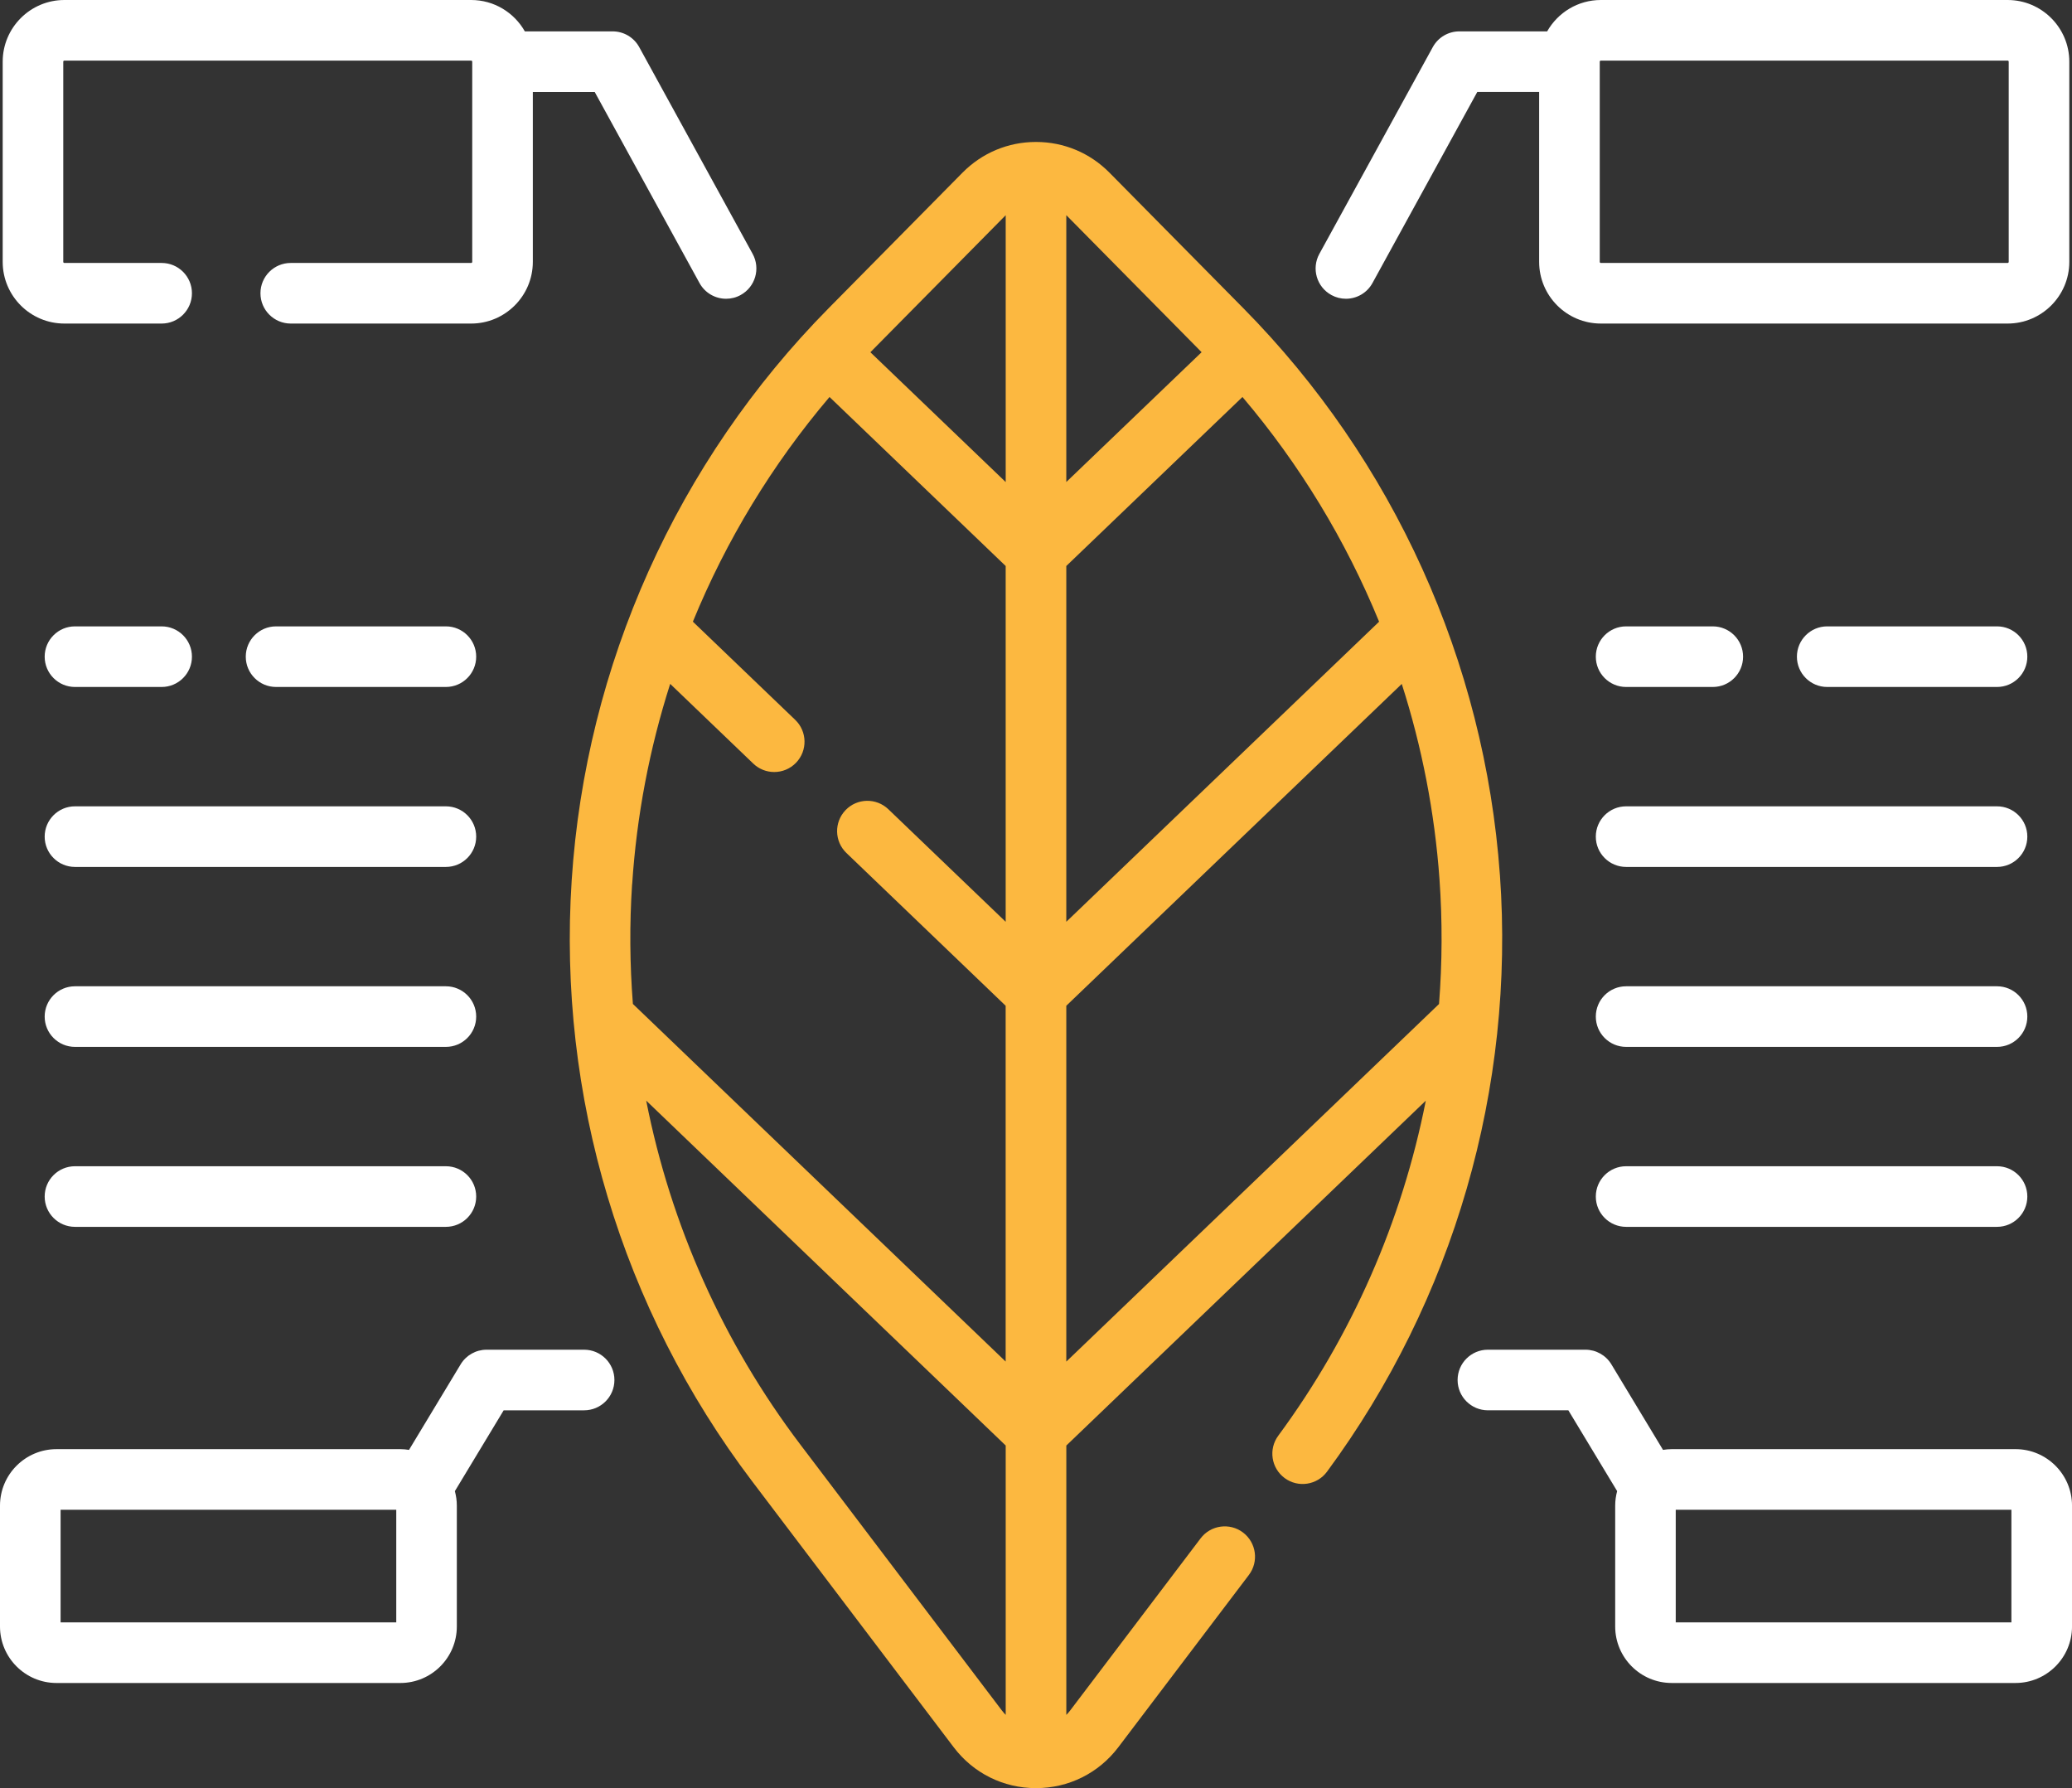
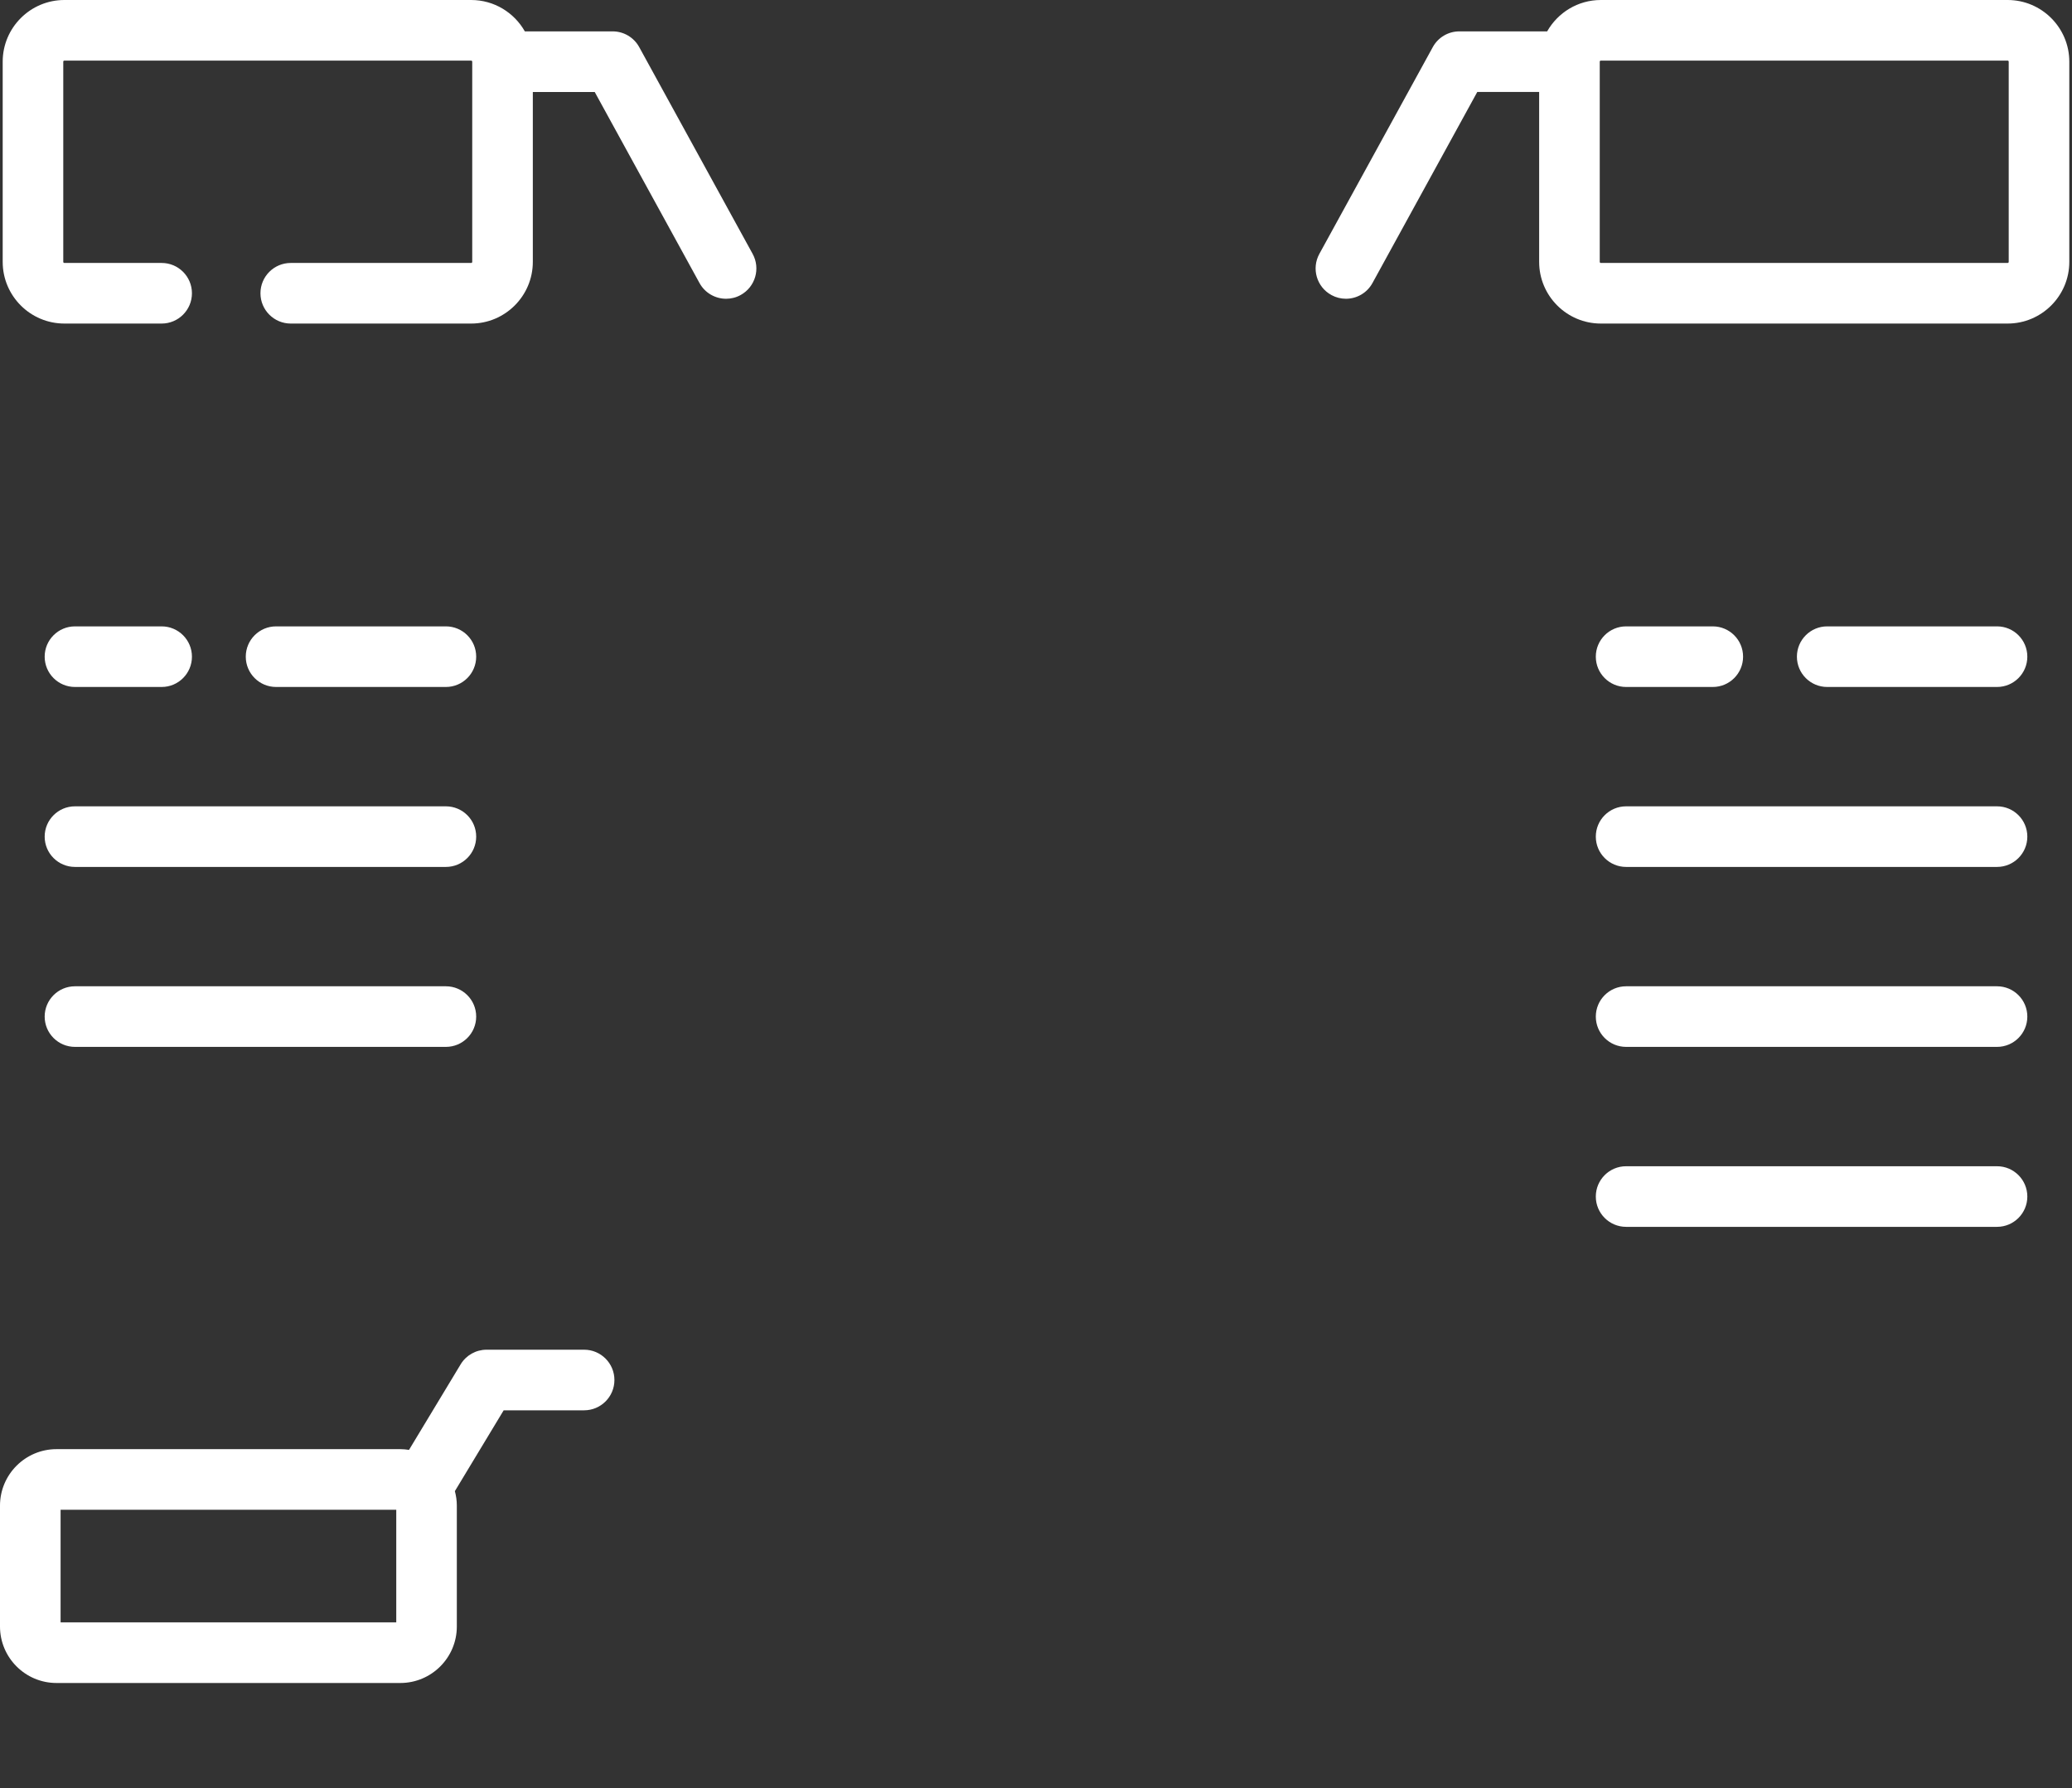
<svg xmlns="http://www.w3.org/2000/svg" id="Layer_1" transform="rotate(0) scale(1, 1)" viewBox="356.54 362.5 86.92 75">
  <rect x="356.54" y="362.5" width="86.92" height="75" fill="#333333" stroke="none" />
  <defs>
    <style>.st0 { fill: #fcb840; }.st1 { fill: #ffffff; }</style>
  </defs>
  <g id="icon-analysis">
    <g id="analysis">
-       <path id="Shape" class="st0" d="M419.46,399.192c-.64-8.945-4.463-17.386-10.765-23.767l-5.613-5.683c-.821-.831-1.915-1.288-3.083-1.288s-2.262.458-3.082,1.288l-5.613,5.683c-6.362,6.442-10.192,14.965-10.782,24-.591,9.035,2.096,17.984,7.566,25.2l8.459,11.16c.826,1.09,2.085,1.715,3.453,1.715s2.626-.625,3.453-1.715l5.477-7.226c.424-.559.314-1.356-.245-1.78-.559-.424-1.357-.314-1.78.245l-5.477,7.226c-.048.064-.101.123-.156.178v-11.297l15.08-14.465c-.995,5.048-3.094,9.856-6.189,14.052-.417.565-.297,1.36.268,1.777.564.417,1.361.297,1.777-.268,5.316-7.206,7.892-16.097,7.253-25.034h0ZM401.271,386.24l7.39-7.089c2.405,2.832,4.336,6.016,5.732,9.425l-13.122,12.587v-14.923ZM406.887,377.211c.02.021.04.042.06.062l-5.676,5.444v-11.192c.001.001.002.002.003.003l5.613,5.683ZM398.726,371.529c.001-.001.002-.002.003-.003v11.193l-5.676-5.444c.02-.021.04-.042.06-.062l5.613-5.683ZM383.059,399.591c.188-2.877.729-5.699,1.595-8.407l3.485,3.343c.246.237.563.354.88.354.334,0,.668-.131.917-.391.486-.507.469-1.311-.037-1.797l-4.293-4.118c1.396-3.408,3.326-6.591,5.732-9.424l7.39,7.089v14.923l-4.921-4.72c-.507-.486-1.311-.47-1.797.037-.486.507-.469,1.311.037,1.797l6.68,6.408v14.923l-15.637-14.999c-.13-1.662-.144-3.338-.034-5.018h0ZM398.573,434.249l-8.459-11.16c-3.248-4.285-5.442-9.226-6.466-14.425l15.081,14.466v11.297c-.055-.056-.108-.115-.156-.179h0ZM401.271,419.608v-14.923l14.073-13.499c.845,2.639,1.381,5.386,1.582,8.187.125,1.753.116,3.503-.019,5.238l-15.635,14.998Z" />
      <path id="Shape1" class="st1" d="M412.39,374.874c.194.106.403.157.61.157.449,0,.884-.238,1.115-.66l4.396-8.013h2.596v7.126c0,1.426,1.161,2.587,2.587,2.587h17.066c1.426,0,2.587-1.161,2.587-2.587v-8.397c0-1.426-1.161-2.587-2.587-2.587h-17.066c-.965,0-1.806.532-2.251,1.316h-3.684c-.464,0-.891.253-1.114.66l-4.758,8.672c-.338.615-.113,1.388.503,1.725h0ZM423.694,365.042h17.066c.025,0,.045.02.045.045v8.397c0,.025-.02.045-.045.045h-17.066c-.025,0-.045-.02-.045-.045v-8.397c0-.025.02-.045.045-.045Z" />
-       <path id="Shape2" class="st1" d="M441.09,423.282h-14.424c-.124,0-.245.012-.363.031l-2.166-3.588c-.23-.381-.643-.614-1.088-.614h-4.092c-.702,0-1.271.569-1.271,1.271,0,.702.569,1.271,1.271,1.271h3.375l2.047,3.39c-.052.195-.082.398-.082.609v5.068c0,1.307,1.063,2.37,2.37,2.37h14.424c1.307,0,2.37-1.063,2.37-2.37v-5.068c0-1.307-1.063-2.37-2.37-2.37ZM440.918,430.548h-14.081v-4.725h14.081v4.725Z" />
      <path id="Path" class="st1" d="M359.239,376.071h4.082c.702,0,1.271-.569,1.271-1.271s-.569-1.271-1.271-1.271h-4.082c-.025,0-.045-.02-.045-.045v-8.397c0-.025.02-.045.045-.045h17.066c.025,0,.045.02.045.045v8.397c0,.025-.02.045-.045.045h-7.568c-.702,0-1.271.569-1.271,1.271s.569,1.271,1.271,1.271h7.568c1.426,0,2.587-1.161,2.587-2.587v-7.126h2.596l4.396,8.013c.231.421.666.66,1.116.66.207,0,.416-.05.61-.157.615-.338.841-1.11.503-1.726l-4.758-8.672c-.223-.407-.65-.66-1.114-.66h-3.684c-.445-.785-1.286-1.316-2.251-1.316h-17.066c-1.426,0-2.587,1.161-2.587,2.587v8.397c0,1.426,1.16,2.587,2.587,2.587Z" />
      <path id="Shape3" class="st1" d="M381.044,419.111h-4.092c-.445,0-.858.233-1.088.614l-2.166,3.588c-.119-.018-.239-.031-.363-.031h-14.425c-1.307,0-2.37,1.063-2.37,2.37v5.068c0,1.307,1.063,2.37,2.37,2.37h14.424c1.307,0,2.37-1.063,2.37-2.37v-5.068c0-.211-.03-.414-.082-.609l2.047-3.39h3.375c.702,0,1.271-.569,1.271-1.271,0-.702-.569-1.271-1.271-1.271h0ZM373.163,430.548h-14.081v-4.725h14.081v4.725Z" />
      <path id="Path1" class="st1" d="M375.245,388.772h-7.124c-.702,0-1.271.569-1.271,1.271s.569,1.271,1.271,1.271h7.124c.702,0,1.271-.569,1.271-1.271s-.569-1.271-1.271-1.271Z" />
      <path id="Path2" class="st1" d="M375.245,396.32h-15.56c-.702,0-1.271.569-1.271,1.271,0,.702.569,1.271,1.271,1.271h15.56c.702,0,1.271-.569,1.271-1.271,0-.702-.569-1.271-1.271-1.271Z" />
      <path id="Path3" class="st1" d="M375.245,403.868h-15.56c-.702,0-1.271.569-1.271,1.271s.569,1.271,1.271,1.271h15.56c.702,0,1.271-.569,1.271-1.271s-.569-1.271-1.271-1.271Z" />
-       <path id="Path4" class="st1" d="M375.245,411.416h-15.56c-.702,0-1.271.569-1.271,1.271,0,.702.569,1.271,1.271,1.271h15.56c.702,0,1.271-.569,1.271-1.271,0-.702-.569-1.271-1.271-1.271Z" />
      <path id="Path5" class="st1" d="M359.685,391.314h3.636c.702,0,1.271-.569,1.271-1.271s-.569-1.271-1.271-1.271h-3.636c-.702,0-1.271.569-1.271,1.271s.569,1.271,1.271,1.271Z" />
      <path id="Path6" class="st1" d="M440.315,388.772h-7.124c-.702,0-1.271.569-1.271,1.271s.569,1.271,1.271,1.271h7.124c.702,0,1.271-.569,1.271-1.271s-.569-1.271-1.271-1.271Z" />
      <path id="Path7" class="st1" d="M440.315,396.32h-15.56c-.702,0-1.271.569-1.271,1.271,0,.702.569,1.271,1.271,1.271h15.56c.702,0,1.271-.569,1.271-1.271,0-.702-.569-1.271-1.271-1.271Z" />
      <path id="Path8" class="st1" d="M440.315,403.868h-15.56c-.702,0-1.271.569-1.271,1.271s.569,1.271,1.271,1.271h15.56c.702,0,1.271-.569,1.271-1.271s-.569-1.271-1.271-1.271Z" />
-       <path id="Path9" class="st1" d="M440.315,411.416h-15.56c-.702,0-1.271.569-1.271,1.271,0,.702.569,1.271,1.271,1.271h15.56c.702,0,1.271-.569,1.271-1.271,0-.702-.569-1.271-1.271-1.271Z" />
+       <path id="Path9" class="st1" d="M440.315,411.416h-15.56c-.702,0-1.271.569-1.271,1.271,0,.702.569,1.271,1.271,1.271h15.56c.702,0,1.271-.569,1.271-1.271,0-.702-.569-1.271-1.271-1.271" />
      <path id="Path10" class="st1" d="M424.755,391.314h3.636c.702,0,1.271-.569,1.271-1.271s-.569-1.271-1.271-1.271h-3.636c-.702,0-1.271.569-1.271,1.271s.569,1.271,1.271,1.271Z" />
    </g>
  </g>
</svg>